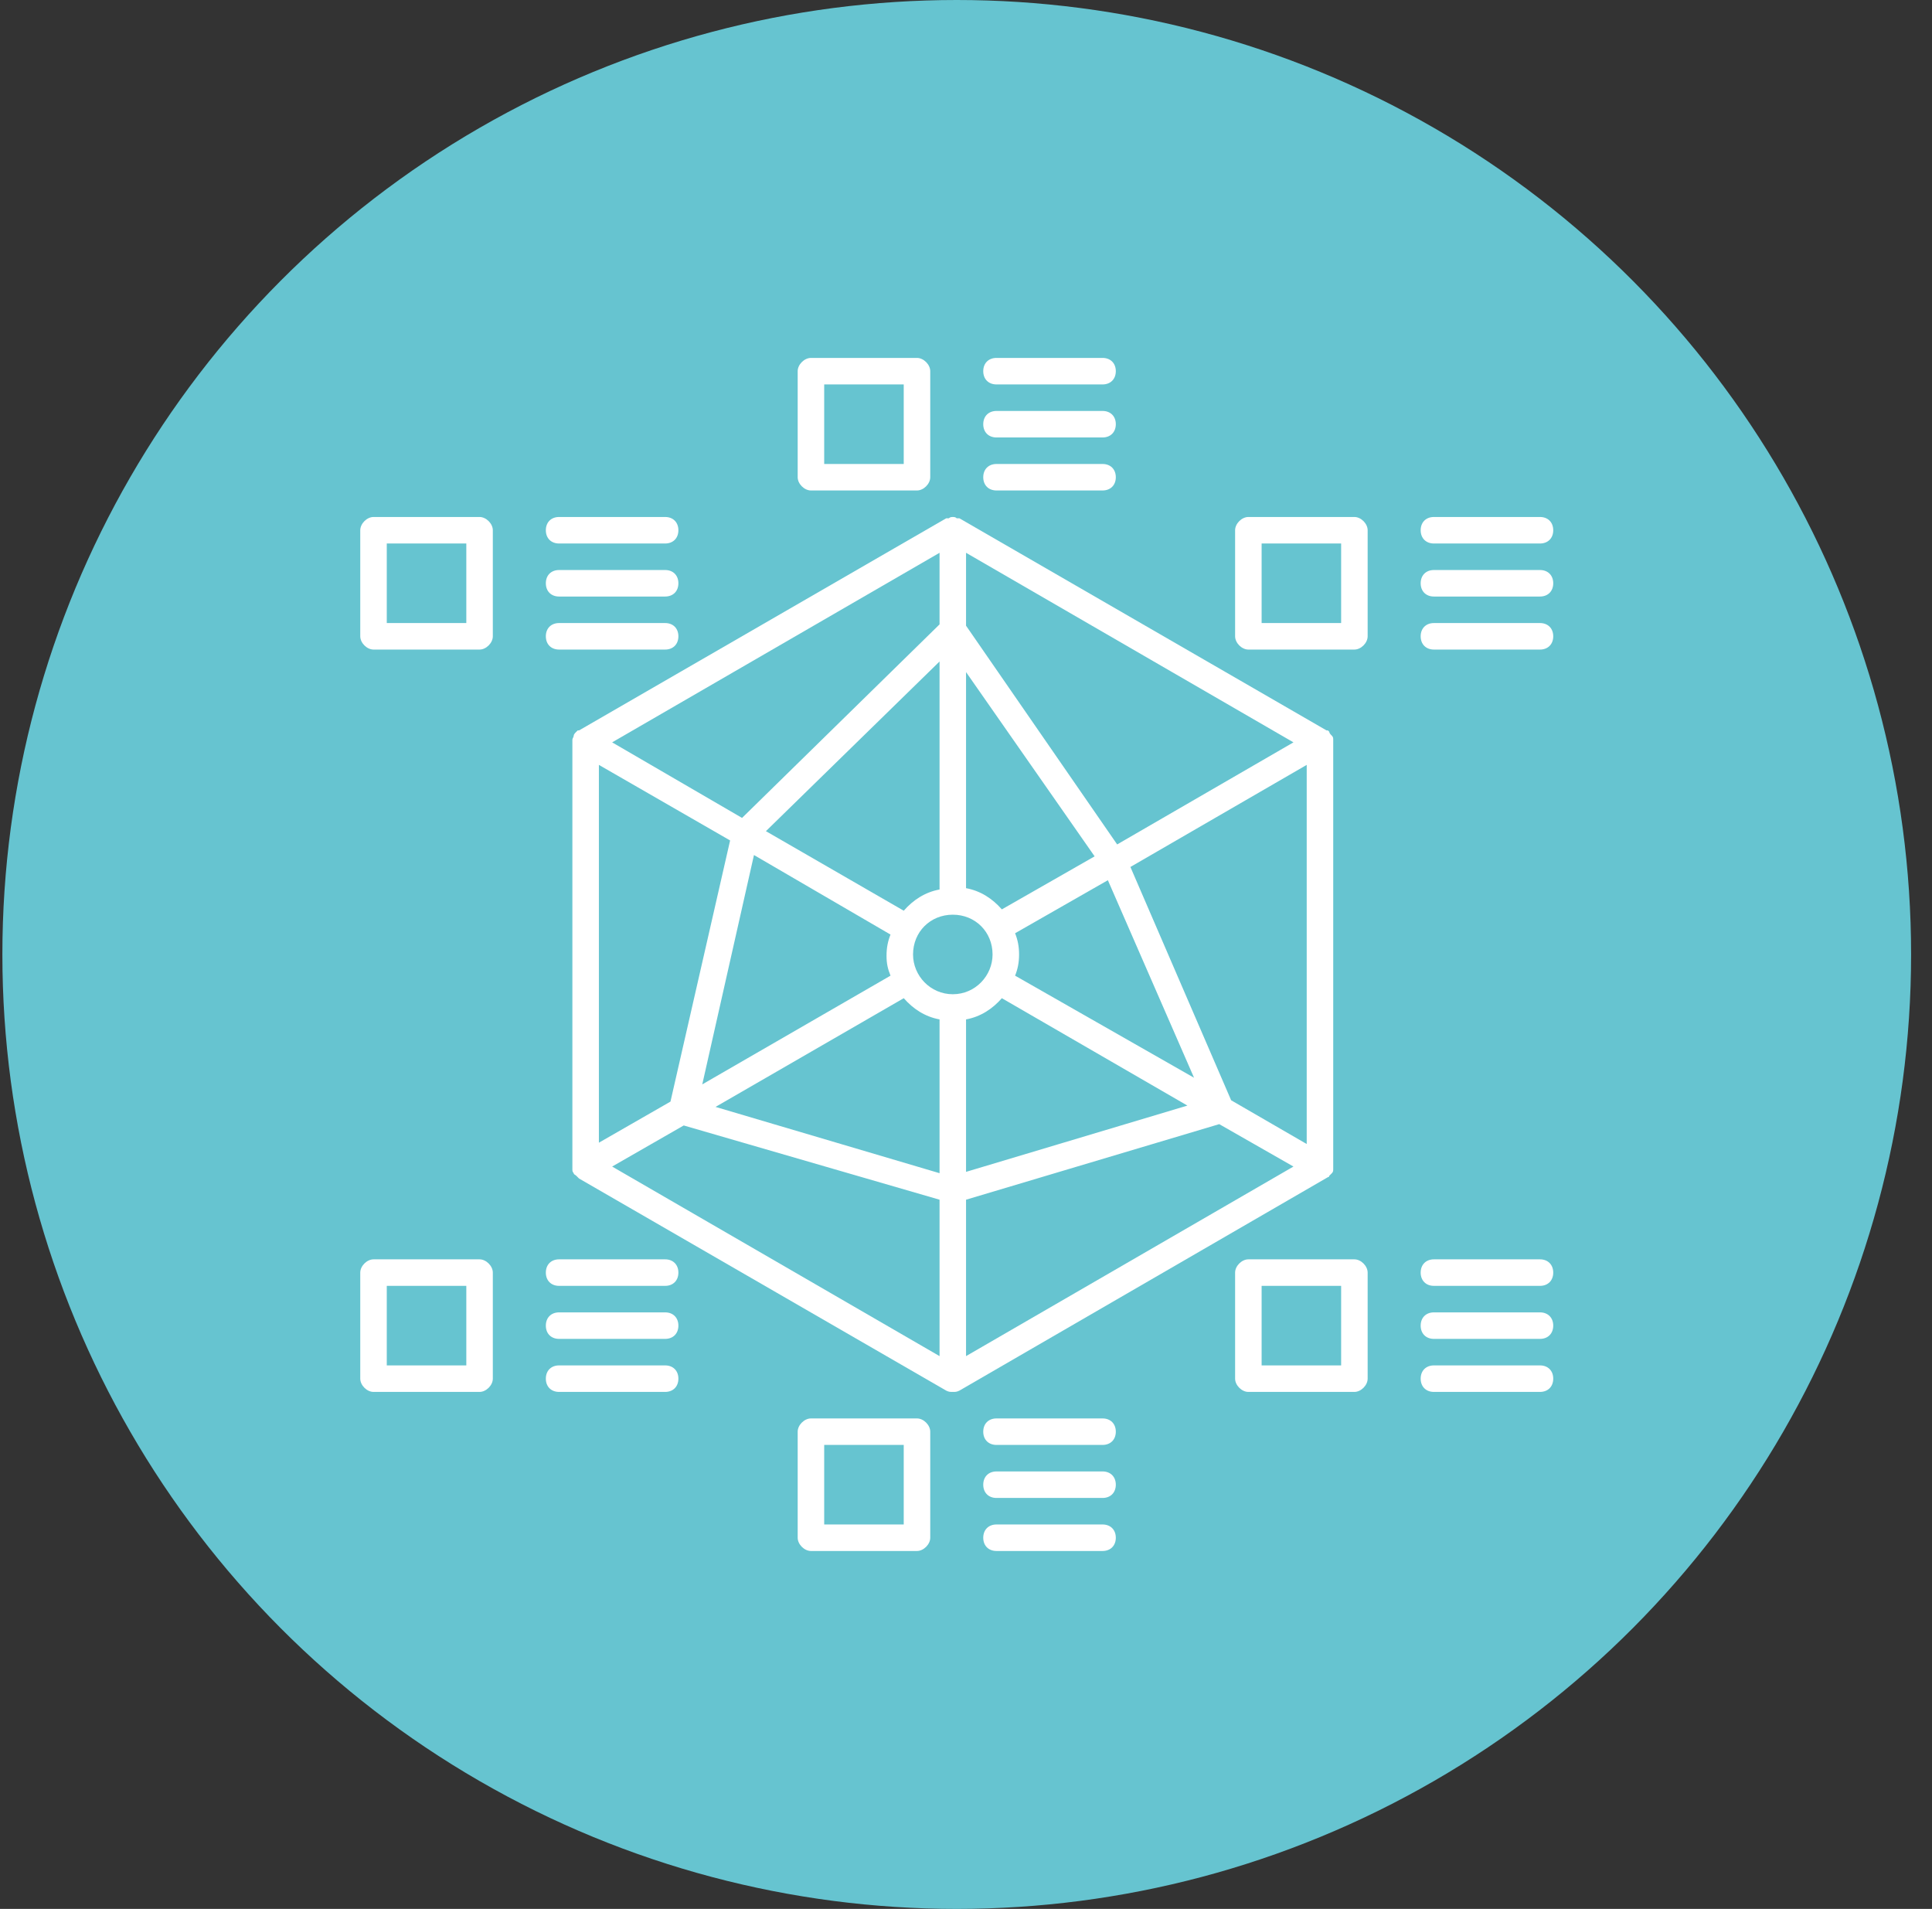
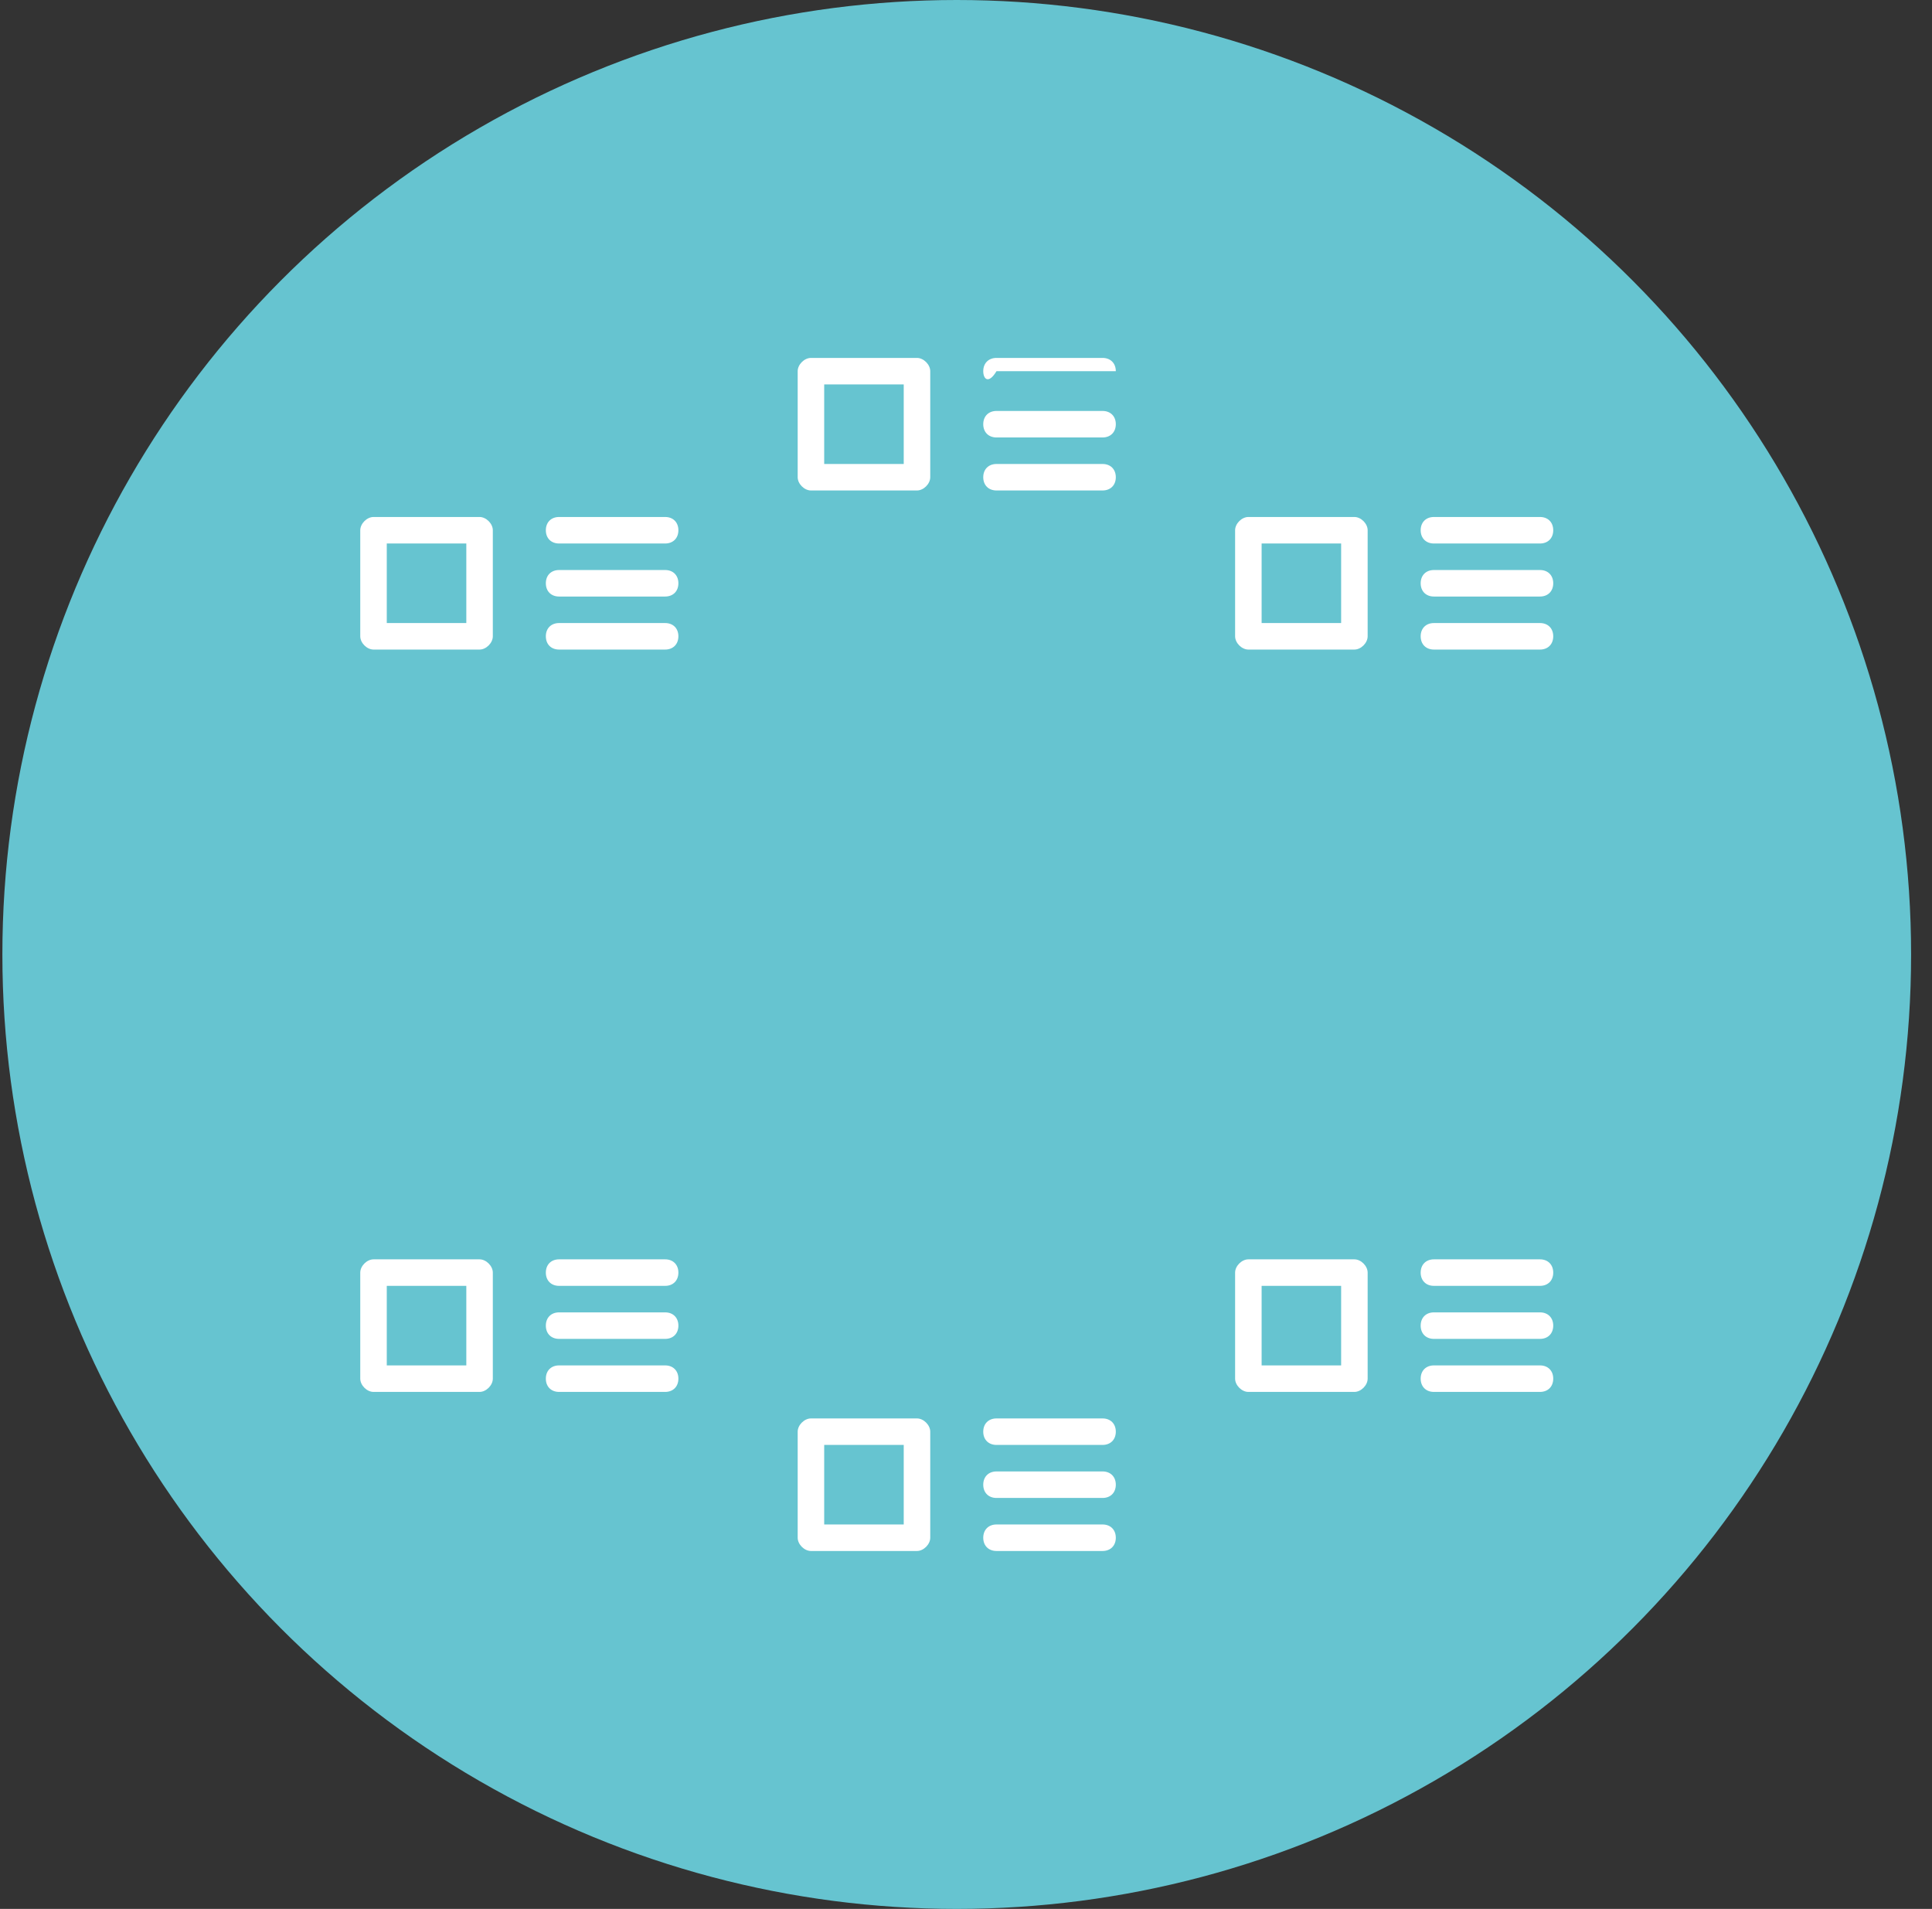
<svg xmlns="http://www.w3.org/2000/svg" width="83" height="82" viewBox="0 0 83 82" fill="none">
  <rect x="0" y="0" width="83" height="82" fill="#333333" stroke="none" />
  <circle cx="41.102" cy="41" r="41" fill="#66C4D0" />
-   <path d="M34.839 21.069H39.394C39.679 21.069 39.964 20.785 39.964 20.5V15.944C39.964 15.66 39.679 15.375 39.394 15.375H34.839C34.554 15.375 34.269 15.66 34.269 15.944V20.5C34.269 20.785 34.554 21.069 34.839 21.069ZM35.408 16.514H38.825V19.931H35.408V16.514ZM42.241 15.944C42.241 15.603 42.469 15.375 42.811 15.375H47.366C47.708 15.375 47.936 15.603 47.936 15.944C47.936 16.286 47.708 16.514 47.366 16.514H42.811C42.469 16.514 42.241 16.286 42.241 15.944ZM42.241 18.222C42.241 17.881 42.469 17.653 42.811 17.653H47.366C47.708 17.653 47.936 17.881 47.936 18.222C47.936 18.564 47.708 18.792 47.366 18.792H42.811C42.469 18.792 42.241 18.564 42.241 18.222ZM42.241 20.5C42.241 20.158 42.469 19.931 42.811 19.931H47.366C47.708 19.931 47.936 20.158 47.936 20.5C47.936 20.842 47.708 21.069 47.366 21.069H42.811C42.469 21.069 42.241 20.842 42.241 20.5ZM20.602 22.208H16.047C15.762 22.208 15.477 22.493 15.477 22.778V27.333C15.477 27.618 15.762 27.903 16.047 27.903H20.602C20.887 27.903 21.172 27.618 21.172 27.333V22.778C21.172 22.493 20.887 22.208 20.602 22.208ZM20.033 26.764H16.616V23.347H20.033V26.764ZM23.45 22.778C23.45 22.436 23.677 22.208 24.019 22.208H28.575C28.916 22.208 29.144 22.436 29.144 22.778C29.144 23.119 28.916 23.347 28.575 23.347H24.019C23.677 23.347 23.45 23.119 23.45 22.778ZM23.45 25.056C23.45 24.714 23.677 24.486 24.019 24.486H28.575C28.916 24.486 29.144 24.714 29.144 25.056C29.144 25.397 28.916 25.625 28.575 25.625H24.019C23.677 25.625 23.45 25.397 23.45 25.056ZM23.45 27.333C23.45 26.992 23.677 26.764 24.019 26.764H28.575C28.916 26.764 29.144 26.992 29.144 27.333C29.144 27.675 28.916 27.903 28.575 27.903H24.019C23.677 27.903 23.45 27.675 23.45 27.333ZM20.602 54.097H16.047C15.762 54.097 15.477 54.382 15.477 54.667V59.222C15.477 59.507 15.762 59.792 16.047 59.792H20.602C20.887 59.792 21.172 59.507 21.172 59.222V54.667C21.172 54.382 20.887 54.097 20.602 54.097ZM20.033 58.653H16.616V55.236H20.033V58.653ZM29.144 54.667C29.144 55.008 28.916 55.236 28.575 55.236H24.019C23.677 55.236 23.45 55.008 23.45 54.667C23.45 54.325 23.677 54.097 24.019 54.097H28.575C28.916 54.097 29.144 54.325 29.144 54.667ZM29.144 56.944C29.144 57.286 28.916 57.514 28.575 57.514H24.019C23.677 57.514 23.45 57.286 23.45 56.944C23.45 56.603 23.677 56.375 24.019 56.375H28.575C28.916 56.375 29.144 56.603 29.144 56.944ZM29.144 59.222C29.144 59.564 28.916 59.792 28.575 59.792H24.019C23.677 59.792 23.45 59.564 23.45 59.222C23.45 58.881 23.677 58.653 24.019 58.653H28.575C28.916 58.653 29.144 58.881 29.144 59.222ZM39.394 60.931H34.839C34.554 60.931 34.269 61.215 34.269 61.5V66.056C34.269 66.34 34.554 66.625 34.839 66.625H39.394C39.679 66.625 39.964 66.34 39.964 66.056V61.5C39.964 61.215 39.679 60.931 39.394 60.931ZM38.825 65.486H35.408V62.069H38.825V65.486ZM47.936 61.5C47.936 61.842 47.708 62.069 47.366 62.069H42.811C42.469 62.069 42.241 61.842 42.241 61.5C42.241 61.158 42.469 60.931 42.811 60.931H47.366C47.708 60.931 47.936 61.158 47.936 61.5ZM47.936 63.778C47.936 64.119 47.708 64.347 47.366 64.347H42.811C42.469 64.347 42.241 64.119 42.241 63.778C42.241 63.436 42.469 63.208 42.811 63.208H47.366C47.708 63.208 47.936 63.436 47.936 63.778ZM47.936 66.056C47.936 66.397 47.708 66.625 47.366 66.625H42.811C42.469 66.625 42.241 66.397 42.241 66.056C42.241 65.714 42.469 65.486 42.811 65.486H47.366C47.708 65.486 47.936 65.714 47.936 66.056ZM58.186 54.097H53.63C53.346 54.097 53.061 54.382 53.061 54.667V59.222C53.061 59.507 53.346 59.792 53.63 59.792H58.186C58.471 59.792 58.755 59.507 58.755 59.222V54.667C58.755 54.382 58.471 54.097 58.186 54.097ZM57.616 58.653H54.2V55.236H57.616V58.653ZM66.728 54.667C66.728 55.008 66.5 55.236 66.158 55.236H61.602C61.261 55.236 61.033 55.008 61.033 54.667C61.033 54.325 61.261 54.097 61.602 54.097H66.158C66.5 54.097 66.728 54.325 66.728 54.667ZM66.728 56.944C66.728 57.286 66.5 57.514 66.158 57.514H61.602C61.261 57.514 61.033 57.286 61.033 56.944C61.033 56.603 61.261 56.375 61.602 56.375H66.158C66.5 56.375 66.728 56.603 66.728 56.944ZM66.728 59.222C66.728 59.564 66.5 59.792 66.158 59.792H61.602C61.261 59.792 61.033 59.564 61.033 59.222C61.033 58.881 61.261 58.653 61.602 58.653H66.158C66.5 58.653 66.728 58.881 66.728 59.222ZM58.186 22.208H53.63C53.346 22.208 53.061 22.493 53.061 22.778V27.333C53.061 27.618 53.346 27.903 53.63 27.903H58.186C58.471 27.903 58.755 27.618 58.755 27.333V22.778C58.755 22.493 58.471 22.208 58.186 22.208ZM57.616 26.764H54.2V23.347H57.616V26.764ZM61.033 22.778C61.033 22.436 61.261 22.208 61.602 22.208H66.158C66.5 22.208 66.728 22.436 66.728 22.778C66.728 23.119 66.5 23.347 66.158 23.347H61.602C61.261 23.347 61.033 23.119 61.033 22.778ZM66.728 25.056C66.728 25.397 66.5 25.625 66.158 25.625H61.602C61.261 25.625 61.033 25.397 61.033 25.056C61.033 24.714 61.261 24.486 61.602 24.486H66.158C66.5 24.486 66.728 24.714 66.728 25.056ZM66.728 27.333C66.728 27.675 66.5 27.903 66.158 27.903H61.602C61.261 27.903 61.033 27.675 61.033 27.333C61.033 26.992 61.261 26.764 61.602 26.764H66.158C66.5 26.764 66.728 26.992 66.728 27.333Z" fill="white" />
-   <path d="M40.648 59.735C40.762 59.792 40.819 59.792 40.933 59.792C41.047 59.792 41.104 59.792 41.218 59.735L57.048 50.567C57.048 50.567 57.105 50.567 57.105 50.51L57.219 50.396C57.276 50.339 57.276 50.282 57.276 50.225V31.775C57.276 31.718 57.276 31.661 57.219 31.604C57.162 31.547 57.105 31.49 57.105 31.433L57.048 31.377H56.991L41.218 22.265H41.104C41.047 22.209 40.99 22.209 40.933 22.209C40.876 22.209 40.819 22.209 40.762 22.265H40.648L24.875 31.377H24.818L24.761 31.433C24.704 31.49 24.647 31.547 24.647 31.604C24.647 31.661 24.59 31.718 24.59 31.775V50.225C24.59 50.282 24.59 50.339 24.647 50.396C24.647 50.453 24.704 50.453 24.761 50.51L24.818 50.567L24.875 50.624M41.502 23.746L55.568 31.889L47.994 36.274L41.502 26.878V23.746ZM43.609 41.911C43.723 41.627 43.78 41.342 43.78 41C43.78 40.658 43.723 40.374 43.609 40.089L47.595 37.811L51.297 46.296L43.609 41.911ZM51.012 47.492L41.502 50.339V43.79C42.129 43.676 42.641 43.335 43.04 42.879L51.012 47.492ZM41.502 28.871L47.026 36.786L43.04 39.064C42.641 38.608 42.129 38.267 41.502 38.153V28.871ZM40.364 23.746V26.821L31.879 35.135L26.298 31.889L40.364 23.746ZM38.257 41.911L30.17 46.581L32.391 36.729L38.257 40.146C38.143 40.431 38.086 40.715 38.086 41.057C38.086 41.399 38.143 41.627 38.257 41.911ZM32.904 35.704L40.364 28.415V38.21C39.737 38.324 39.225 38.665 38.826 39.121L32.904 35.704ZM25.729 32.857L31.366 36.103L28.804 47.321L25.729 49.086V32.857ZM40.364 58.254L26.298 50.111L29.373 48.346L40.364 51.535V58.254ZM40.364 50.396L30.74 47.549L38.826 42.879C39.225 43.335 39.737 43.676 40.364 43.79V50.396ZM40.933 42.709C39.965 42.709 39.225 41.911 39.225 41C39.225 40.032 39.965 39.292 40.933 39.292C41.901 39.292 42.641 40.032 42.641 41C42.641 41.911 41.901 42.709 40.933 42.709ZM41.502 58.254V51.535L52.379 48.289L55.568 50.111L41.502 58.254ZM56.137 49.143L52.891 47.264L48.563 37.242L56.137 32.857V49.143Z" fill="white" />
+   <path d="M34.839 21.069H39.394C39.679 21.069 39.964 20.785 39.964 20.5V15.944C39.964 15.66 39.679 15.375 39.394 15.375H34.839C34.554 15.375 34.269 15.66 34.269 15.944V20.5C34.269 20.785 34.554 21.069 34.839 21.069ZM35.408 16.514H38.825V19.931H35.408V16.514ZM42.241 15.944C42.241 15.603 42.469 15.375 42.811 15.375H47.366C47.708 15.375 47.936 15.603 47.936 15.944H42.811C42.469 16.514 42.241 16.286 42.241 15.944ZM42.241 18.222C42.241 17.881 42.469 17.653 42.811 17.653H47.366C47.708 17.653 47.936 17.881 47.936 18.222C47.936 18.564 47.708 18.792 47.366 18.792H42.811C42.469 18.792 42.241 18.564 42.241 18.222ZM42.241 20.5C42.241 20.158 42.469 19.931 42.811 19.931H47.366C47.708 19.931 47.936 20.158 47.936 20.5C47.936 20.842 47.708 21.069 47.366 21.069H42.811C42.469 21.069 42.241 20.842 42.241 20.5ZM20.602 22.208H16.047C15.762 22.208 15.477 22.493 15.477 22.778V27.333C15.477 27.618 15.762 27.903 16.047 27.903H20.602C20.887 27.903 21.172 27.618 21.172 27.333V22.778C21.172 22.493 20.887 22.208 20.602 22.208ZM20.033 26.764H16.616V23.347H20.033V26.764ZM23.45 22.778C23.45 22.436 23.677 22.208 24.019 22.208H28.575C28.916 22.208 29.144 22.436 29.144 22.778C29.144 23.119 28.916 23.347 28.575 23.347H24.019C23.677 23.347 23.45 23.119 23.45 22.778ZM23.45 25.056C23.45 24.714 23.677 24.486 24.019 24.486H28.575C28.916 24.486 29.144 24.714 29.144 25.056C29.144 25.397 28.916 25.625 28.575 25.625H24.019C23.677 25.625 23.45 25.397 23.45 25.056ZM23.45 27.333C23.45 26.992 23.677 26.764 24.019 26.764H28.575C28.916 26.764 29.144 26.992 29.144 27.333C29.144 27.675 28.916 27.903 28.575 27.903H24.019C23.677 27.903 23.45 27.675 23.45 27.333ZM20.602 54.097H16.047C15.762 54.097 15.477 54.382 15.477 54.667V59.222C15.477 59.507 15.762 59.792 16.047 59.792H20.602C20.887 59.792 21.172 59.507 21.172 59.222V54.667C21.172 54.382 20.887 54.097 20.602 54.097ZM20.033 58.653H16.616V55.236H20.033V58.653ZM29.144 54.667C29.144 55.008 28.916 55.236 28.575 55.236H24.019C23.677 55.236 23.45 55.008 23.45 54.667C23.45 54.325 23.677 54.097 24.019 54.097H28.575C28.916 54.097 29.144 54.325 29.144 54.667ZM29.144 56.944C29.144 57.286 28.916 57.514 28.575 57.514H24.019C23.677 57.514 23.45 57.286 23.45 56.944C23.45 56.603 23.677 56.375 24.019 56.375H28.575C28.916 56.375 29.144 56.603 29.144 56.944ZM29.144 59.222C29.144 59.564 28.916 59.792 28.575 59.792H24.019C23.677 59.792 23.45 59.564 23.45 59.222C23.45 58.881 23.677 58.653 24.019 58.653H28.575C28.916 58.653 29.144 58.881 29.144 59.222ZM39.394 60.931H34.839C34.554 60.931 34.269 61.215 34.269 61.5V66.056C34.269 66.34 34.554 66.625 34.839 66.625H39.394C39.679 66.625 39.964 66.34 39.964 66.056V61.5C39.964 61.215 39.679 60.931 39.394 60.931ZM38.825 65.486H35.408V62.069H38.825V65.486ZM47.936 61.5C47.936 61.842 47.708 62.069 47.366 62.069H42.811C42.469 62.069 42.241 61.842 42.241 61.5C42.241 61.158 42.469 60.931 42.811 60.931H47.366C47.708 60.931 47.936 61.158 47.936 61.5ZM47.936 63.778C47.936 64.119 47.708 64.347 47.366 64.347H42.811C42.469 64.347 42.241 64.119 42.241 63.778C42.241 63.436 42.469 63.208 42.811 63.208H47.366C47.708 63.208 47.936 63.436 47.936 63.778ZM47.936 66.056C47.936 66.397 47.708 66.625 47.366 66.625H42.811C42.469 66.625 42.241 66.397 42.241 66.056C42.241 65.714 42.469 65.486 42.811 65.486H47.366C47.708 65.486 47.936 65.714 47.936 66.056ZM58.186 54.097H53.63C53.346 54.097 53.061 54.382 53.061 54.667V59.222C53.061 59.507 53.346 59.792 53.63 59.792H58.186C58.471 59.792 58.755 59.507 58.755 59.222V54.667C58.755 54.382 58.471 54.097 58.186 54.097ZM57.616 58.653H54.2V55.236H57.616V58.653ZM66.728 54.667C66.728 55.008 66.5 55.236 66.158 55.236H61.602C61.261 55.236 61.033 55.008 61.033 54.667C61.033 54.325 61.261 54.097 61.602 54.097H66.158C66.5 54.097 66.728 54.325 66.728 54.667ZM66.728 56.944C66.728 57.286 66.5 57.514 66.158 57.514H61.602C61.261 57.514 61.033 57.286 61.033 56.944C61.033 56.603 61.261 56.375 61.602 56.375H66.158C66.5 56.375 66.728 56.603 66.728 56.944ZM66.728 59.222C66.728 59.564 66.5 59.792 66.158 59.792H61.602C61.261 59.792 61.033 59.564 61.033 59.222C61.033 58.881 61.261 58.653 61.602 58.653H66.158C66.5 58.653 66.728 58.881 66.728 59.222ZM58.186 22.208H53.63C53.346 22.208 53.061 22.493 53.061 22.778V27.333C53.061 27.618 53.346 27.903 53.63 27.903H58.186C58.471 27.903 58.755 27.618 58.755 27.333V22.778C58.755 22.493 58.471 22.208 58.186 22.208ZM57.616 26.764H54.2V23.347H57.616V26.764ZM61.033 22.778C61.033 22.436 61.261 22.208 61.602 22.208H66.158C66.5 22.208 66.728 22.436 66.728 22.778C66.728 23.119 66.5 23.347 66.158 23.347H61.602C61.261 23.347 61.033 23.119 61.033 22.778ZM66.728 25.056C66.728 25.397 66.5 25.625 66.158 25.625H61.602C61.261 25.625 61.033 25.397 61.033 25.056C61.033 24.714 61.261 24.486 61.602 24.486H66.158C66.5 24.486 66.728 24.714 66.728 25.056ZM66.728 27.333C66.728 27.675 66.5 27.903 66.158 27.903H61.602C61.261 27.903 61.033 27.675 61.033 27.333C61.033 26.992 61.261 26.764 61.602 26.764H66.158C66.5 26.764 66.728 26.992 66.728 27.333Z" fill="white" />
</svg>